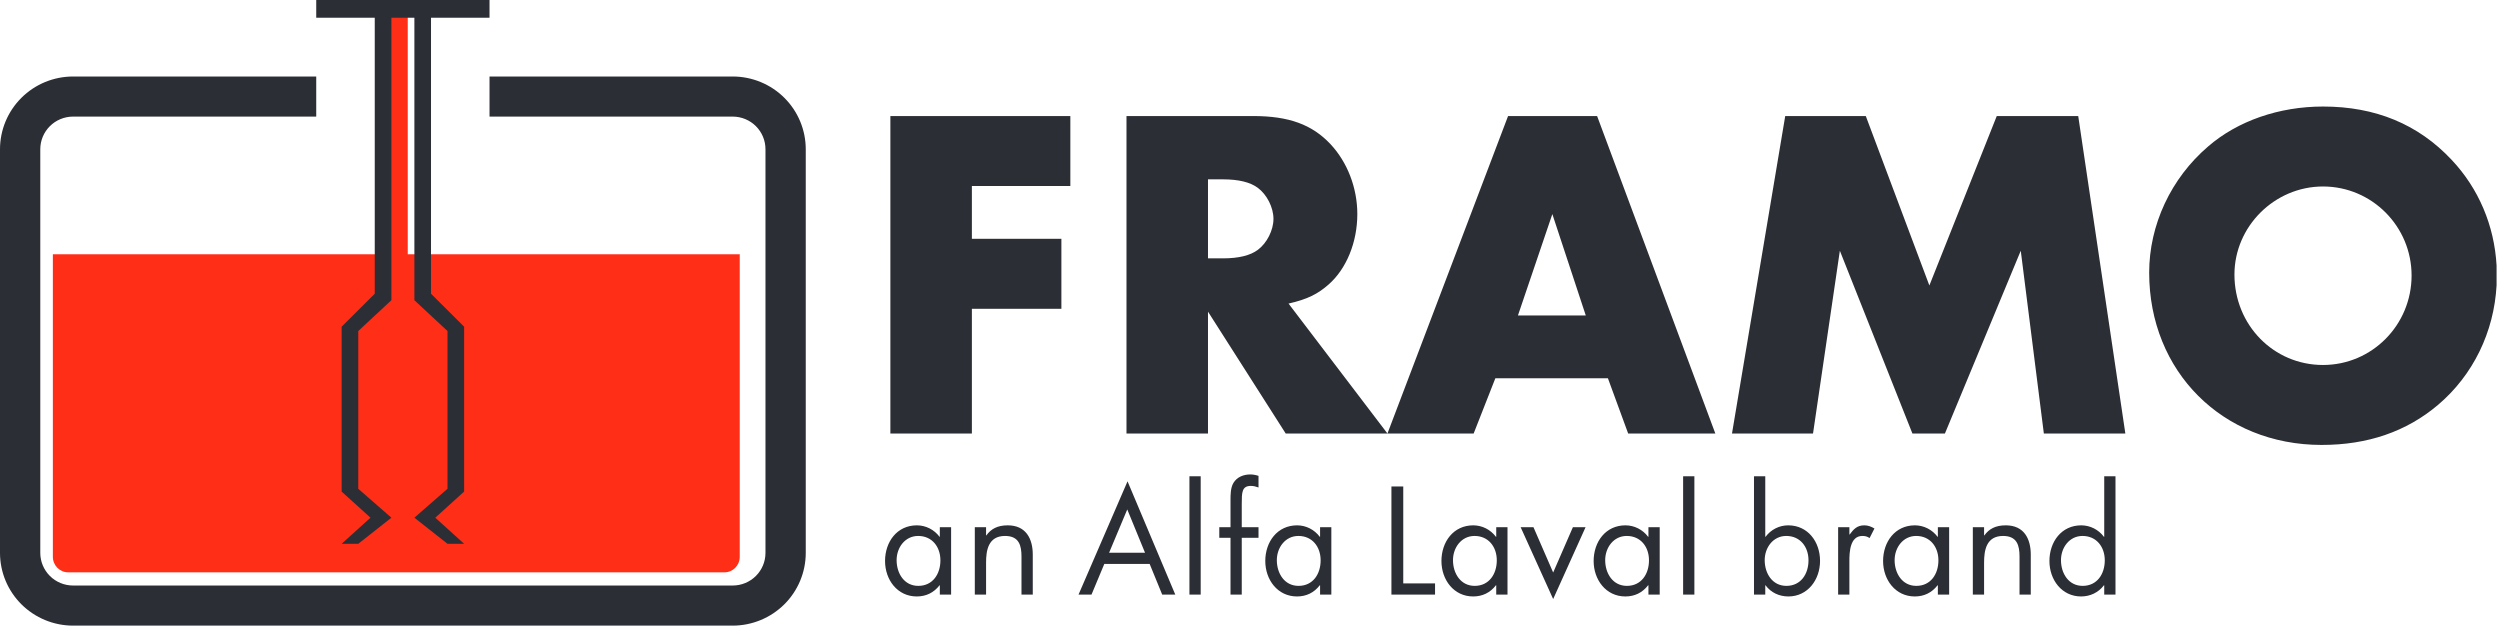
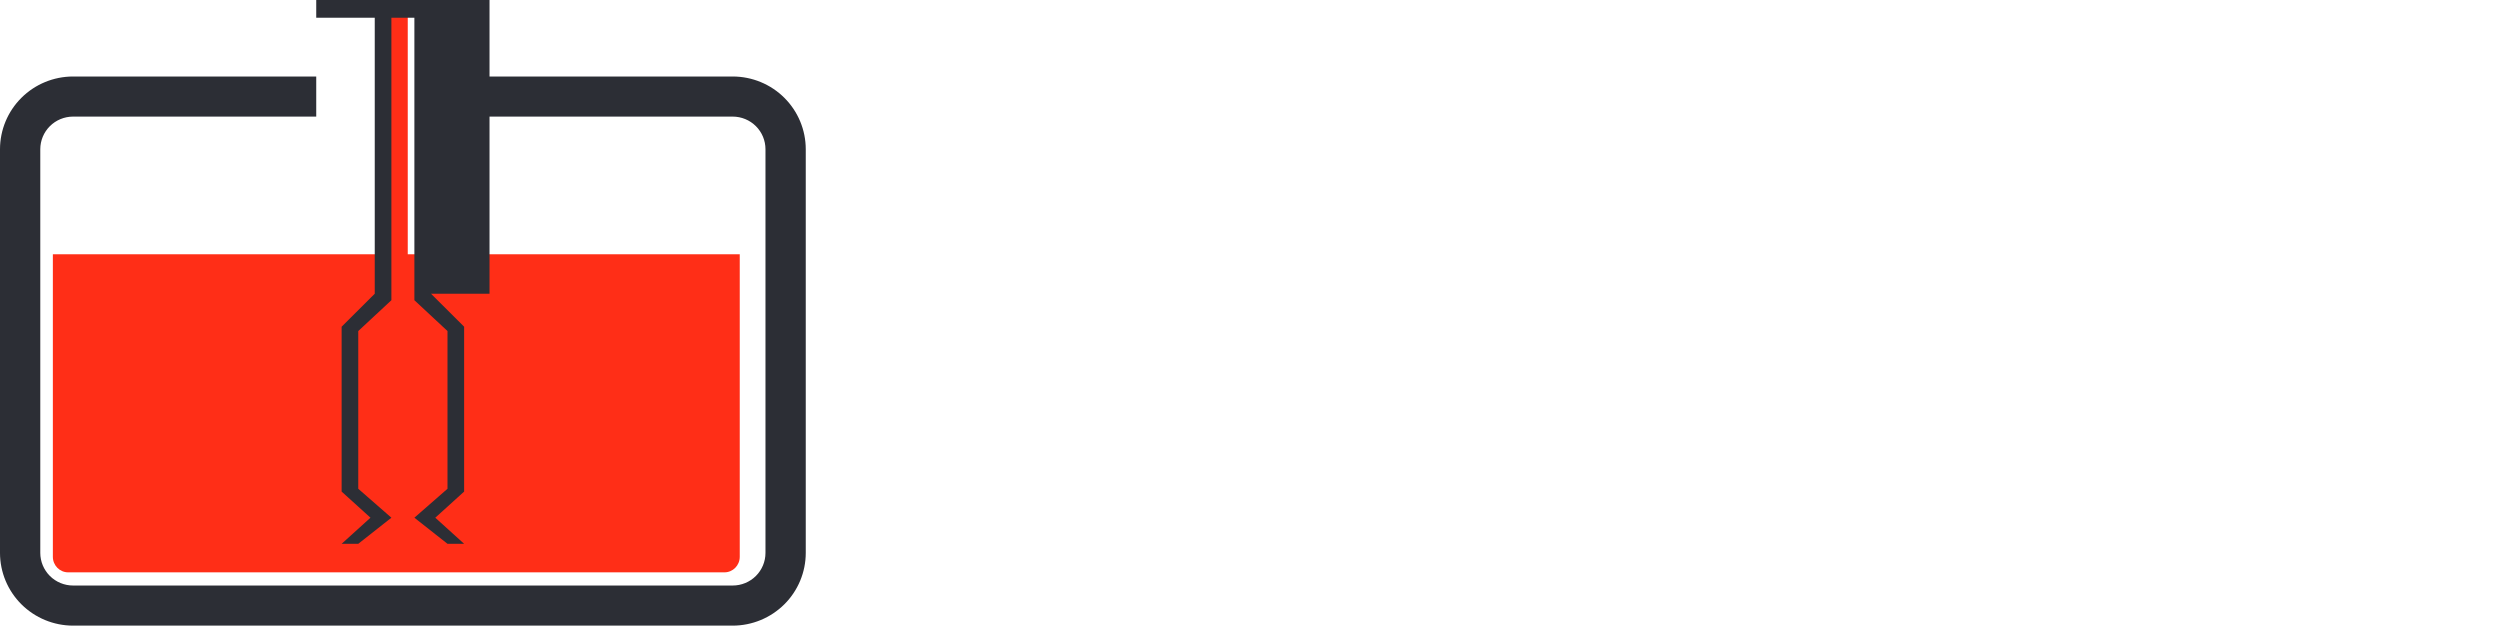
<svg xmlns="http://www.w3.org/2000/svg" width="158" height="40" viewBox="0 0 158 40" fill="none">
  <g id="Group 1">
-     <path id="Vector" d="M77.954 30.519C77.768 30.827 77.768 31.271 77.768 31.624V33.319H77.059V33.99H77.768V37.579H78.479V33.99H79.538V33.319H78.479V31.878C78.479 31.125 78.479 30.709 79.058 30.709C79.235 30.709 79.379 30.754 79.538 30.809V30.075C79.374 30.019 79.203 29.988 79.03 29.984C78.603 29.984 78.185 30.138 77.954 30.519ZM88.686 30.746H87.938V37.579H90.695V36.871H88.686V30.746ZM83.429 33.926H83.41C83.242 33.702 83.026 33.519 82.777 33.393C82.529 33.268 82.255 33.202 81.978 33.201C80.724 33.201 79.966 34.244 79.966 35.458C79.966 36.636 80.741 37.696 81.969 37.696C82.556 37.696 83.046 37.461 83.41 36.99H83.429V37.579H84.141V33.319H83.429V33.926ZM82.067 37.027C81.177 37.027 80.696 36.237 80.696 35.403C80.696 34.606 81.23 33.872 82.059 33.872C82.939 33.872 83.464 34.562 83.464 35.413C83.464 36.273 82.984 37.027 82.067 37.027ZM75.172 37.579H75.884V30.102H75.172V37.579ZM68.163 37.579H68.983L69.793 35.639H72.658L73.451 37.579H74.278L71.26 30.42L68.163 37.579ZM70.095 34.932L71.243 32.196L72.365 34.932H70.095ZM63.688 33.201C63.039 33.201 62.632 33.428 62.338 33.836H62.32V33.319H61.608V37.579H62.32V35.557C62.32 34.796 62.45 33.872 63.519 33.872C64.414 33.872 64.558 34.489 64.558 35.176V37.579H65.271V35.05C65.271 34.053 64.845 33.201 63.688 33.201ZM59.397 33.926H59.38C59.212 33.702 58.995 33.519 58.747 33.393C58.498 33.268 58.225 33.202 57.947 33.201C56.691 33.201 55.935 34.244 55.935 35.458C55.935 36.636 56.71 37.696 57.938 37.696C58.525 37.696 59.015 37.461 59.38 36.99H59.397V37.579H60.11V33.319H59.397V33.926ZM58.036 37.027C57.145 37.027 56.666 36.237 56.666 35.403C56.666 34.606 57.199 33.872 58.027 33.872C58.908 33.872 59.434 34.562 59.434 35.413C59.434 36.273 58.953 37.027 58.036 37.027ZM56.272 27.398H61.423V19.517H67.08V15.094H61.423V11.756H67.646V7.334H56.272V27.398ZM154.943 10.101C152.828 7.846 150.119 6.732 146.815 6.733C144.046 6.733 141.425 7.635 139.55 9.259C137.198 11.274 135.828 14.222 135.828 17.23C135.828 23.487 140.472 28.12 146.725 28.12C149.644 28.12 152.084 27.277 154.079 25.593C156.303 23.709 157.621 20.985 157.784 18.034V16.787C157.644 14.256 156.649 11.909 154.943 10.101ZM146.815 23.067C143.688 23.067 141.217 20.539 141.217 17.351C141.217 14.313 143.748 11.786 146.815 11.786C149.91 11.786 152.412 14.313 152.412 17.411C152.412 20.54 149.91 23.066 146.815 23.067ZM94.562 33.926H94.543C94.375 33.702 94.158 33.519 93.91 33.393C93.661 33.268 93.388 33.202 93.11 33.201C91.856 33.201 91.099 34.244 91.099 35.458C91.099 36.636 91.874 37.696 93.102 37.696C93.689 37.696 94.179 37.461 94.543 36.99H94.562V37.579H95.274V33.319H94.562V33.926ZM93.2 37.027C92.309 37.027 91.829 36.237 91.829 35.403C91.829 34.606 92.362 33.872 93.191 33.872C94.072 33.872 94.597 34.562 94.597 35.413C94.597 36.273 94.116 37.027 93.2 37.027ZM83.966 17.982C85.097 16.991 85.783 15.305 85.783 13.53C85.783 11.876 85.157 10.252 84.085 9.108C82.924 7.875 81.466 7.334 79.202 7.334H71.194V27.398H76.345V19.697L81.257 27.398H87.687L81.436 19.186C82.627 18.915 83.282 18.584 83.966 17.982ZM79.5 15.787C79.024 16.147 78.279 16.328 77.297 16.328H76.345V11.334L77.297 11.335C78.279 11.335 79.024 11.515 79.5 11.876C80.066 12.297 80.483 13.11 80.483 13.831C80.483 14.553 80.066 15.365 79.5 15.787ZM122.473 33.926H122.455C122.287 33.702 122.07 33.519 121.822 33.393C121.573 33.268 121.299 33.202 121.022 33.201C119.768 33.201 119.011 34.244 119.011 35.458C119.011 36.636 119.785 37.696 121.014 37.696C121.601 37.696 122.091 37.461 122.455 36.99H122.473V37.579H123.186V33.319H122.473V33.926ZM121.111 37.027C120.221 37.027 119.74 36.237 119.74 35.403C119.74 34.606 120.274 33.872 121.103 33.872C121.983 33.872 122.508 34.562 122.508 35.413C122.508 36.273 122.028 37.027 121.111 37.027ZM126.764 33.201C126.114 33.201 125.706 33.428 125.413 33.836H125.394V33.319H124.683V37.579H125.394V35.557C125.394 34.796 125.525 33.872 126.594 33.872C127.489 33.872 127.634 34.489 127.634 35.176V37.579H128.345V35.05C128.345 34.053 127.921 33.201 126.764 33.201ZM113.015 33.201C112.737 33.201 112.464 33.266 112.215 33.392C111.966 33.518 111.75 33.701 111.582 33.926H111.565V30.102H110.852V37.579H111.565V36.99H111.582C111.92 37.451 112.445 37.696 113.024 37.696C114.252 37.696 115.027 36.636 115.027 35.449C115.027 34.244 114.261 33.201 113.015 33.201ZM112.9 37.027C112.009 37.027 111.529 36.237 111.529 35.403C111.529 34.606 112.063 33.872 112.89 33.872C113.772 33.872 114.297 34.562 114.297 35.413C114.297 36.273 113.816 37.027 112.9 37.027ZM95.31 7.334L87.687 27.398H93.135L94.505 23.908H101.621L102.9 27.398H108.409L100.937 7.334H95.31ZM95.934 19.937L98.108 13.53L100.221 19.937H95.934ZM116.899 33.781H116.881V33.319H116.17V37.579H116.881V35.449C116.881 34.896 116.917 33.872 117.701 33.872C117.888 33.872 118.014 33.907 118.157 34.006L118.466 33.401C118.262 33.283 118.065 33.201 117.825 33.201C117.363 33.201 117.149 33.446 116.899 33.781ZM98.16 36.183L96.915 33.319H96.105L98.16 37.86L100.208 33.319H99.407L98.16 36.183ZM106.373 37.579H107.085V30.102H106.373V37.579ZM126.195 7.334L121.936 18.042L117.918 7.334H112.826L109.462 27.398H114.583L116.279 15.847L120.864 27.398H122.919L127.712 15.847L129.171 27.398H134.322L131.344 7.334H126.195ZM132.987 33.926H132.968C132.8 33.702 132.583 33.519 132.335 33.393C132.086 33.268 131.813 33.202 131.535 33.201C130.281 33.201 129.524 34.244 129.524 35.458C129.524 36.636 130.298 37.696 131.526 37.696C132.096 37.696 132.621 37.451 132.968 36.99H132.987V37.579H133.699V30.102H132.987V33.926ZM131.624 37.027C130.734 37.027 130.254 36.237 130.254 35.403C130.254 34.606 130.787 33.872 131.615 33.872C132.496 33.872 133.022 34.562 133.022 35.413C133.022 36.273 132.541 37.027 131.624 37.027ZM104.181 33.926H104.162C103.994 33.702 103.777 33.519 103.529 33.393C103.28 33.268 103.007 33.202 102.729 33.201C101.475 33.201 100.718 34.244 100.718 35.458C100.718 36.636 101.493 37.696 102.721 37.696C103.308 37.696 103.798 37.461 104.162 36.99H104.181V37.579H104.893V33.319H104.181V33.926ZM102.819 37.027C101.929 37.027 101.448 36.237 101.448 35.403C101.448 34.606 101.981 33.872 102.81 33.872C103.691 33.872 104.216 34.562 104.216 35.413C104.216 36.273 103.735 37.027 102.819 37.027Z" fill="#2C2E35" />
    <path id="Vector_2" d="M25.77 16.068V0.839H24.324V16.068H3.341V35.191C3.341 35.733 3.773 36.172 4.306 36.172H45.787C46.32 36.172 46.752 35.733 46.752 35.191V16.068H25.77Z" fill="#FF2E17" />
-     <path id="Vector_3" d="M46.309 4.835H30.938V7.369H46.309C46.858 7.37 47.384 7.587 47.772 7.973C48.16 8.36 48.378 8.883 48.378 9.43V34.945C48.378 35.491 48.16 36.014 47.772 36.401C47.384 36.787 46.858 37.004 46.309 37.005H4.615C4.067 37.004 3.541 36.787 3.153 36.401C2.765 36.014 2.547 35.491 2.546 34.945V9.43C2.547 8.883 2.765 8.36 3.153 7.973C3.541 7.587 4.067 7.37 4.615 7.369H19.986V4.835H4.615C3.392 4.836 2.218 5.32 1.353 6.182C0.488 7.043 0.001 8.211 0 9.43V34.945C0.001 36.163 0.488 37.331 1.353 38.192C2.219 39.053 3.392 39.538 4.615 39.54H46.309C47.532 39.538 48.706 39.053 49.571 38.192C50.436 37.331 50.923 36.163 50.924 34.945V9.43C50.923 8.211 50.436 7.043 49.571 6.182C48.706 5.32 47.533 4.836 46.309 4.835ZM23.684 18.564L21.591 20.648V31.068L23.414 32.719L21.591 34.369H22.642L24.736 32.719L22.642 30.89V20.922L24.736 18.973V1.12H26.189V18.973L28.282 20.922V30.89L26.189 32.719L28.282 34.369H29.333L27.51 32.719L29.333 31.068V20.648L27.24 18.564V1.12H30.938V-0H19.986V1.12H23.684V18.564Z" fill="#2C2E35" />
+     <path id="Vector_3" d="M46.309 4.835H30.938V7.369H46.309C46.858 7.37 47.384 7.587 47.772 7.973C48.16 8.36 48.378 8.883 48.378 9.43V34.945C48.378 35.491 48.16 36.014 47.772 36.401C47.384 36.787 46.858 37.004 46.309 37.005H4.615C4.067 37.004 3.541 36.787 3.153 36.401C2.765 36.014 2.547 35.491 2.546 34.945V9.43C2.547 8.883 2.765 8.36 3.153 7.973C3.541 7.587 4.067 7.37 4.615 7.369H19.986V4.835H4.615C3.392 4.836 2.218 5.32 1.353 6.182C0.488 7.043 0.001 8.211 0 9.43V34.945C0.001 36.163 0.488 37.331 1.353 38.192C2.219 39.053 3.392 39.538 4.615 39.54H46.309C47.532 39.538 48.706 39.053 49.571 38.192C50.436 37.331 50.923 36.163 50.924 34.945V9.43C50.923 8.211 50.436 7.043 49.571 6.182C48.706 5.32 47.533 4.836 46.309 4.835ZM23.684 18.564L21.591 20.648V31.068L23.414 32.719L21.591 34.369H22.642L24.736 32.719L22.642 30.89V20.922L24.736 18.973V1.12H26.189V18.973L28.282 20.922V30.89L26.189 32.719L28.282 34.369H29.333L27.51 32.719L29.333 31.068V20.648L27.24 18.564H30.938V-0H19.986V1.12H23.684V18.564Z" fill="#2C2E35" />
  </g>
</svg>